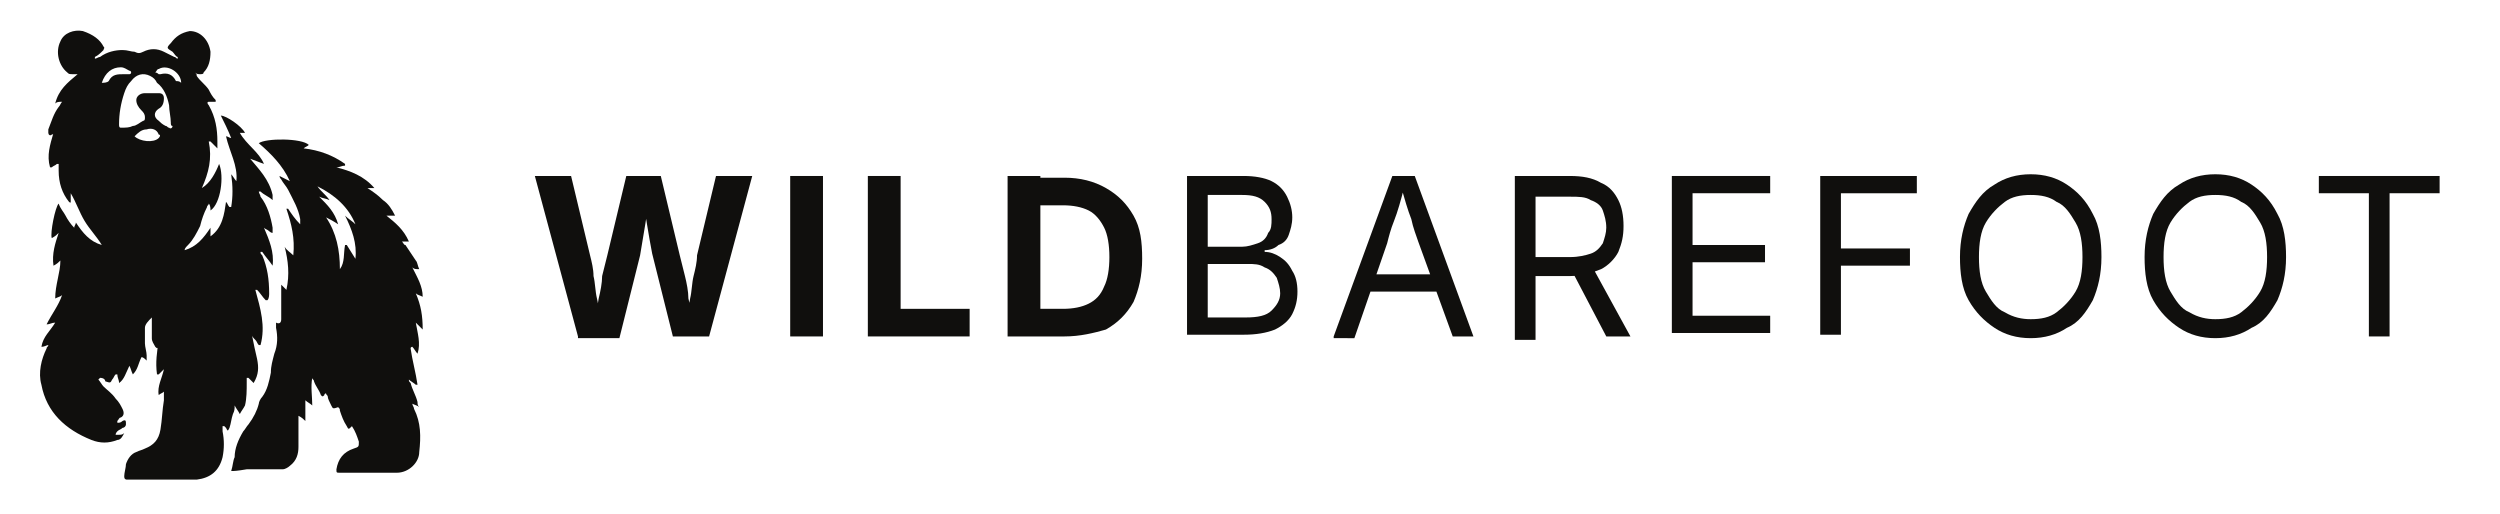
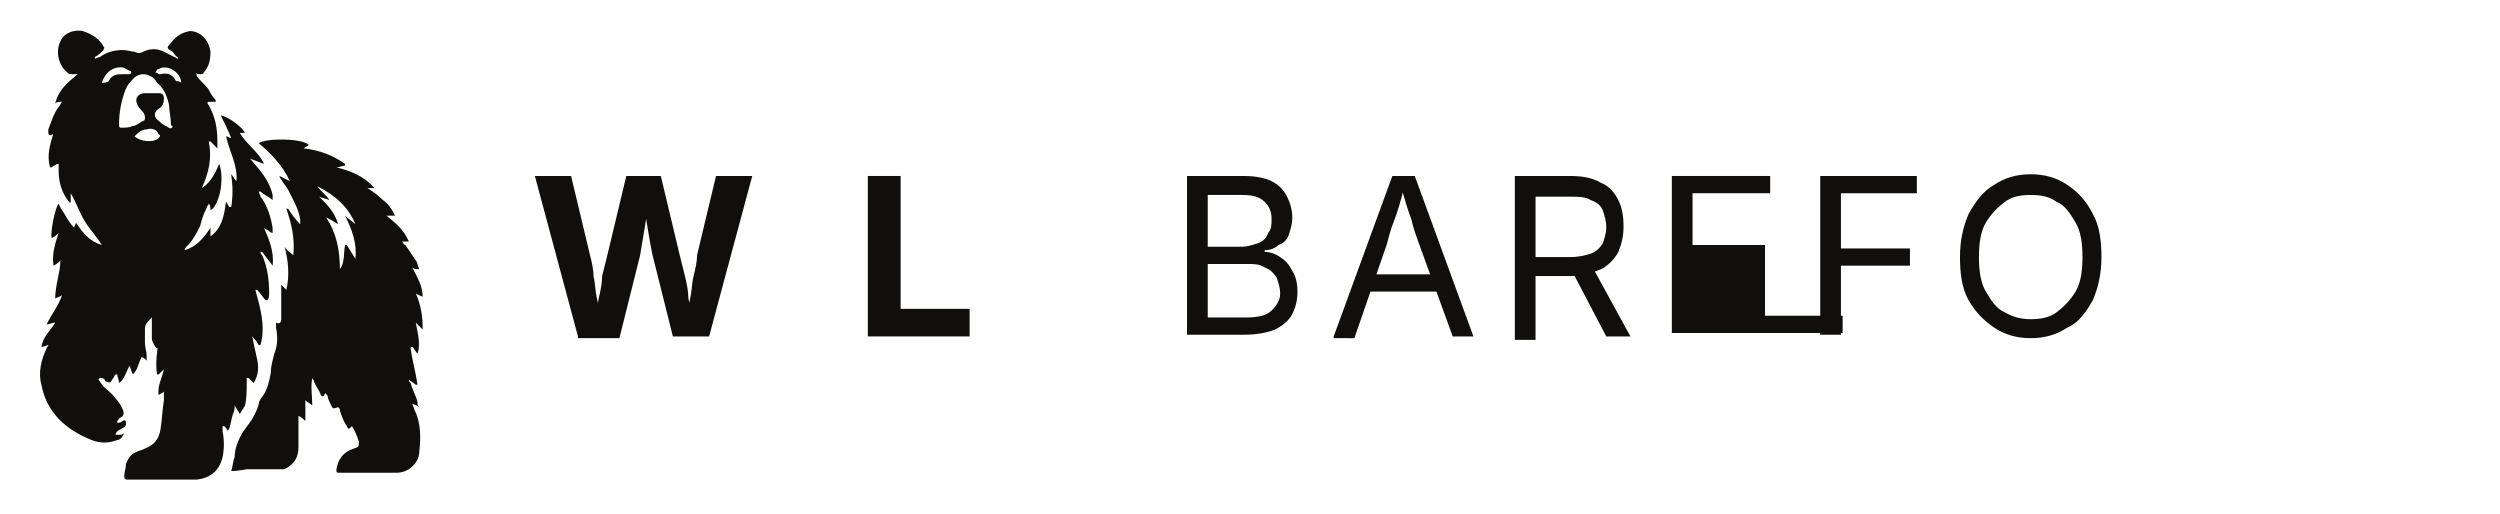
<svg xmlns="http://www.w3.org/2000/svg" xml:space="preserve" style="enable-background:new 0 0 144.9 29.8;" viewBox="0 0 144.9 29.8" y="0px" x="0px" id="Layer_1" version="1.1">
  <style type="text/css">
	.st0{fill:#100F0D;}
</style>
  <g>
    <path d="M33.5,19.5l-2.5-9.3h2.1l1.1,4.6c0.1,0.4,0.2,0.8,0.2,1.2c0.1,0.4,0.1,0.9,0.2,1.3c0.1,0.4,0.1,0.9,0.2,1.3   h-0.3c0.1-0.4,0.1-0.8,0.2-1.3c0.1-0.4,0.2-0.9,0.2-1.3c0.1-0.4,0.2-0.8,0.3-1.2l1.1-4.6h2l1.1,4.6c0.1,0.4,0.2,0.8,0.3,1.2   c0.1,0.4,0.2,0.9,0.2,1.3c0.1,0.4,0.2,0.9,0.2,1.3h-0.3c0.1-0.4,0.1-0.8,0.2-1.3c0.1-0.4,0.1-0.9,0.2-1.3c0.1-0.4,0.2-0.8,0.2-1.2   l1.1-4.6h2.1l-2.5,9.3H39l-1.2-4.8c-0.1-0.5-0.2-1.1-0.3-1.7c-0.1-0.6-0.2-1.3-0.3-1.9h0.5c-0.1,0.6-0.2,1.3-0.3,1.9   c-0.1,0.6-0.2,1.2-0.3,1.8l-1.2,4.8H33.5z" class="st0" />
-     <path d="M47.7,10.2v9.3h-1.9v-9.3H47.7z" class="st0" />
    <path d="M50.3,19.5v-9.3h1.9v7.7h4v1.6H50.3z" class="st0" />
-     <path d="M60.3,10.2v9.3h-1.9v-9.3H60.3z M61.7,19.5h-2.4v-1.6h2.3c0.6,0,1.1-0.1,1.5-0.3c0.4-0.2,0.7-0.5,0.9-1   c0.2-0.4,0.3-1,0.3-1.7c0-0.7-0.1-1.3-0.3-1.7s-0.5-0.8-0.9-1c-0.4-0.2-0.9-0.3-1.5-0.3h-2.4v-1.6h2.5c0.9,0,1.7,0.2,2.4,0.6   c0.7,0.4,1.2,0.9,1.6,1.6c0.4,0.7,0.5,1.5,0.5,2.5c0,1-0.2,1.8-0.5,2.5c-0.4,0.7-0.9,1.2-1.6,1.6C63.4,19.3,62.6,19.5,61.7,19.5z" class="st0" />
    <path d="M68.8,19.5v-9.3h3.3c0.6,0,1.2,0.1,1.6,0.3c0.4,0.2,0.7,0.5,0.9,0.9c0.2,0.4,0.3,0.8,0.3,1.2   c0,0.4-0.1,0.7-0.2,1c-0.1,0.3-0.3,0.5-0.6,0.6c-0.2,0.2-0.5,0.3-0.8,0.3v0.1c0.3,0,0.6,0.1,0.9,0.3c0.3,0.2,0.5,0.4,0.7,0.8   c0.2,0.3,0.3,0.7,0.3,1.2c0,0.5-0.1,0.9-0.3,1.3c-0.2,0.4-0.6,0.7-1,0.9c-0.5,0.2-1.1,0.3-1.8,0.3H68.8z M70,14.3h2   c0.3,0,0.6-0.1,0.9-0.2c0.3-0.1,0.5-0.3,0.6-0.6c0.2-0.2,0.2-0.5,0.2-0.8c0-0.4-0.1-0.7-0.4-1c-0.3-0.3-0.7-0.4-1.3-0.4H70V14.3z    M70,18.4h2.2c0.7,0,1.2-0.1,1.5-0.4c0.3-0.3,0.5-0.6,0.5-1c0-0.3-0.1-0.6-0.2-0.9c-0.2-0.3-0.4-0.5-0.7-0.6   c-0.3-0.2-0.6-0.2-1-0.2H70V18.4z" class="st0" />
    <path d="M77.3,19.5l3.4-9.3H82l3.4,9.3h-1.2l-2-5.5c-0.1-0.3-0.3-0.8-0.4-1.3c-0.2-0.5-0.4-1.2-0.6-1.9h0.2   c-0.2,0.8-0.4,1.5-0.6,2c-0.2,0.5-0.3,0.9-0.4,1.3l-1.9,5.5H77.3z M79,16.9v-1h4.8v1H79z" class="st0" />
    <path d="M87.8,19.5v-9.3H91c0.7,0,1.3,0.1,1.8,0.4c0.5,0.2,0.8,0.6,1,1c0.2,0.4,0.3,0.9,0.3,1.5c0,0.6-0.1,1-0.3,1.5   c-0.2,0.4-0.6,0.8-1,1c-0.5,0.2-1.1,0.4-1.8,0.4h-2.5v-1.1h2.5c0.5,0,0.9-0.1,1.2-0.2c0.3-0.1,0.5-0.3,0.7-0.6   c0.1-0.3,0.2-0.6,0.2-0.9c0-0.4-0.1-0.7-0.2-1s-0.4-0.5-0.7-0.6c-0.3-0.2-0.7-0.2-1.2-0.2H89v8.3H87.8z M93.1,19.5l-2.2-4.2h1.3   l2.3,4.2H93.1z" class="st0" />
-     <path d="M96.9,19.5v-9.3h5.7v1h-4.5v3h4.2v1h-4.2v3.1h4.5v1H96.9z" class="st0" />
+     <path d="M96.9,19.5v-9.3h5.7v1h-4.5v3h4.2v1v3.1h4.5v1H96.9z" class="st0" />
    <path d="M105.5,19.5v-9.3h5.6v1h-4.4v3.2h4v1h-4v4H105.5z" class="st0" />
    <path d="M117.7,19.6c-0.8,0-1.5-0.2-2.1-0.6c-0.6-0.4-1.1-0.9-1.5-1.6c-0.4-0.7-0.5-1.6-0.5-2.5c0-1,0.2-1.8,0.5-2.5   c0.4-0.7,0.8-1.3,1.5-1.7c0.6-0.4,1.3-0.6,2.1-0.6c0.8,0,1.5,0.2,2.1,0.6c0.6,0.4,1.1,0.9,1.5,1.7c0.4,0.7,0.5,1.6,0.5,2.5   c0,1-0.2,1.8-0.5,2.5c-0.4,0.7-0.8,1.3-1.5,1.6C119.2,19.4,118.5,19.6,117.7,19.6z M117.7,18.5c0.6,0,1.1-0.1,1.5-0.4   c0.4-0.3,0.8-0.7,1.1-1.2s0.4-1.2,0.4-2c0-0.8-0.1-1.5-0.4-2s-0.6-1-1.1-1.2c-0.4-0.3-0.9-0.4-1.5-0.4c-0.6,0-1.1,0.1-1.5,0.4   c-0.4,0.3-0.8,0.7-1.1,1.2s-0.4,1.2-0.4,2c0,0.8,0.1,1.5,0.4,2c0.3,0.5,0.6,1,1.1,1.2C116.7,18.4,117.2,18.5,117.7,18.5z" class="st0" />
-     <path d="M128.4,19.6c-0.8,0-1.5-0.2-2.1-0.6c-0.6-0.4-1.1-0.9-1.5-1.6c-0.4-0.7-0.5-1.6-0.5-2.5c0-1,0.2-1.8,0.5-2.5   c0.4-0.7,0.8-1.3,1.5-1.7c0.6-0.4,1.3-0.6,2.1-0.6c0.8,0,1.5,0.2,2.1,0.6c0.6,0.4,1.1,0.9,1.5,1.7c0.4,0.7,0.5,1.6,0.5,2.5   c0,1-0.2,1.8-0.5,2.5c-0.4,0.7-0.8,1.3-1.5,1.6C129.9,19.4,129.2,19.6,128.4,19.6z M128.4,18.5c0.6,0,1.1-0.1,1.5-0.4   c0.4-0.3,0.8-0.7,1.1-1.2s0.4-1.2,0.4-2c0-0.8-0.1-1.5-0.4-2s-0.6-1-1.1-1.2c-0.4-0.3-0.9-0.4-1.5-0.4c-0.6,0-1.1,0.1-1.5,0.4   c-0.4,0.3-0.8,0.7-1.1,1.2s-0.4,1.2-0.4,2c0,0.8,0.1,1.5,0.4,2c0.3,0.5,0.6,1,1.1,1.2C127.4,18.4,127.9,18.5,128.4,18.5z" class="st0" />
-     <path d="M134.4,11.2v-1h7v1h-2.9v8.3h-1.2v-8.3H134.4z" class="st0" />
  </g>
  <g>
    <path d="M2.4,20.1c0.1-0.6,0.5-0.9,0.8-1.4c-0.2,0-0.3,0.1-0.5,0.1c0.3-0.6,0.7-1.1,0.9-1.7c0,0,0,0,0,0   c-0.1,0.1-0.2,0.1-0.4,0.2c0-0.8,0.3-1.5,0.3-2.2c-0.1,0.1-0.2,0.2-0.4,0.3c-0.1-0.7,0.1-1.3,0.3-1.9c-0.1,0.1-0.2,0.2-0.4,0.3   c-0.1-0.3,0.2-1.8,0.4-2c0.1,0.3,0.3,0.5,0.4,0.7c0.1,0.2,0.3,0.5,0.5,0.7c0-0.1,0.1-0.2,0.1-0.3c0.4,0.6,0.8,1.1,1.5,1.3   c-0.3-0.5-0.7-0.9-1-1.4c-0.3-0.5-0.5-1.1-0.8-1.6c0,0.2,0,0.3,0,0.5C4.1,11.8,4,11.7,4,11.7c-0.4-0.5-0.6-1.1-0.6-1.8   c0-0.1,0-0.3,0-0.4c0,0,0,0-0.1,0C3.2,9.6,3.1,9.6,3,9.7c0,0,0,0-0.1,0c-0.2-0.7,0-1.3,0.2-2C3.1,7.8,3,7.8,3,7.8   c-0.1,0.1-0.2,0-0.2-0.1c0-0.1,0-0.2,0-0.2C3,7,3.1,6.6,3.4,6.2C3.5,6.1,3.5,6,3.6,5.9c0,0,0,0,0,0C3.4,5.9,3.3,5.9,3.2,6   c0.2-0.8,0.7-1.2,1.3-1.7c-0.1,0-0.2,0-0.2,0C4,4.3,4,4.3,3.9,4.2C3.4,3.8,3.2,3,3.5,2.4c0.2-0.5,0.8-0.7,1.3-0.6   C5.4,2,5.8,2.3,6,2.7c0.1,0.1,0,0.1,0,0.2C5.8,3.1,5.7,3.2,5.5,3.3c0,0,0,0,0,0.1c0.1,0,0.2-0.1,0.3-0.1C6.2,3,6.7,2.9,7.1,2.9   C7.4,2.9,7.6,3,7.8,3C8,3.1,8.1,3.1,8.3,3c0.4-0.2,0.8-0.2,1.2,0c0.2,0.1,0.4,0.2,0.6,0.3c0.1,0,0.1,0.1,0.2,0.1c0,0,0,0,0-0.1   C10.2,3.3,10.1,3.1,10,3C9.7,2.8,9.6,2.8,9.9,2.5c0.3-0.4,0.6-0.6,1.1-0.7c0.6,0,1.1,0.5,1.2,1.2c0,0.5-0.1,0.9-0.4,1.2   c0,0.1-0.1,0.1-0.2,0.1c-0.1,0-0.2,0-0.3-0.1c0.1,0.1,0.1,0.1,0.1,0.2c0.2,0.3,0.5,0.5,0.7,0.8c0.1,0.2,0.2,0.4,0.4,0.6   c0,0,0,0,0,0.1c-0.1,0-0.3,0-0.4,0C12,5.9,12,6,12.1,6.1c0.4,0.7,0.5,1.4,0.5,2.1c0,0.1,0,0.2,0,0.4c-0.2-0.2-0.3-0.3-0.4-0.4   c0,0,0,0-0.1,0c0.2,1,0,1.8-0.4,2.7c0.5-0.3,0.8-0.9,1-1.4c0.3,0.7,0.1,2.3-0.5,2.7c0-0.1,0-0.3-0.1-0.4c0,0,0,0,0,0   c0,0.1-0.1,0.1-0.1,0.2c-0.2,0.4-0.3,0.7-0.4,1.1c-0.2,0.4-0.4,0.8-0.7,1.1c-0.1,0.1-0.2,0.2-0.2,0.3c0.7-0.2,1.1-0.7,1.5-1.3   c0,0.2,0,0.3,0,0.5c0.7-0.5,0.8-1.3,0.9-2c0,0,0,0,0,0c0.1,0.1,0.1,0.2,0.2,0.3c0,0,0,0,0.1,0c0.1-0.6,0.1-1.2,0-1.9   c0.1,0.1,0.2,0.3,0.3,0.4c0.1-0.9-0.4-1.7-0.6-2.6c0.1,0,0.2,0.1,0.3,0.1c-0.2-0.5-0.4-0.9-0.6-1.3c0.3,0,1.2,0.6,1.4,1   c-0.1,0-0.2,0-0.3,0c0.4,0.7,1.1,1.1,1.4,1.8c-0.3-0.1-0.5-0.2-0.8-0.3c0,0,0,0,0,0c0.5,0.6,1.1,1.2,1.3,2.1c0,0.1,0,0.2,0,0.3   c-0.2-0.2-0.5-0.3-0.7-0.5c0,0,0,0-0.1,0c0,0.1,0.1,0.2,0.1,0.3c0.4,0.5,0.6,1.2,0.7,1.8c0,0.1,0,0.2,0,0.3c-0.1,0-0.2-0.1-0.2-0.1   c-0.1-0.1-0.2-0.1-0.3-0.2c0.3,0.7,0.6,1.4,0.5,2.2c0,0,0,0,0,0c-0.2-0.3-0.4-0.5-0.6-0.8c0,0,0,0-0.1,0c0,0.1,0,0.1,0.1,0.2   c0.3,0.7,0.4,1.4,0.4,2.2c0,0.1,0,0.3-0.1,0.4c0,0,0,0-0.1,0c-0.2-0.2-0.3-0.4-0.5-0.6c0,0,0,0-0.1,0c0.3,1.1,0.6,2.1,0.3,3.2   c0,0,0,0-0.1,0c-0.1-0.1-0.1-0.2-0.2-0.3c-0.1-0.1-0.2-0.2-0.2-0.3c0.1,0.5,0.2,1,0.3,1.4c0.1,0.5,0.1,0.9-0.2,1.4   c-0.1-0.1-0.2-0.2-0.3-0.3c0,0,0,0-0.1,0c0,0.1,0,0.2,0,0.3c0,0.4,0,0.9-0.1,1.3c-0.1,0.2-0.2,0.3-0.3,0.5   c-0.1-0.2-0.2-0.3-0.3-0.5c0,0,0,0,0,0c0,0.2,0,0.3-0.1,0.5c-0.1,0.3-0.1,0.5-0.2,0.8c-0.1,0.2-0.1,0.2-0.2,0c0,0-0.1-0.1-0.1-0.1   c0,0,0,0-0.1,0c0,0.1,0,0.2,0,0.3c0.1,0.5,0.1,1,0,1.5c-0.2,0.8-0.7,1.2-1.5,1.3c-1,0-2.1,0-3.1,0c-0.3,0-0.6,0-0.9,0   c-0.1,0-0.2,0-0.2-0.2c0-0.2,0.1-0.5,0.1-0.7c0.1-0.3,0.3-0.6,0.6-0.7c0.2-0.1,0.3-0.1,0.5-0.2c0.5-0.2,0.8-0.5,0.9-1.1   c0.1-0.6,0.1-1.1,0.2-1.7c0-0.2,0-0.3,0-0.5c-0.1,0.1-0.2,0.1-0.3,0.2c-0.1-0.5,0.2-1,0.3-1.5c0,0,0,0,0,0   c-0.1,0.1-0.2,0.2-0.3,0.3c0,0,0,0-0.1,0c-0.1-0.7,0-1.3,0.1-2C9.3,20,9.3,20,9.2,20.1c-0.1,0.1-0.1,0.1-0.2,0   c-0.1-0.2-0.2-0.3-0.2-0.5c0-0.3,0-0.7,0-1c0-0.1,0-0.1,0-0.2c-0.2,0.2-0.4,0.4-0.4,0.6c0,0.3,0,0.6,0,0.9c0,0.2,0.1,0.5,0.1,0.7   c0,0.1,0,0.2,0,0.3c-0.1-0.1-0.2-0.2-0.3-0.2c-0.2,0.4-0.2,0.7-0.5,1c-0.1-0.2-0.1-0.3-0.2-0.5c-0.2,0.4-0.3,0.8-0.6,1   c0-0.2-0.1-0.3-0.1-0.5c0,0,0,0-0.1,0c-0.1,0.1-0.1,0.2-0.2,0.3c-0.1,0.2-0.1,0.2-0.4,0.1C6.1,22,6,21.9,5.8,21.9c0,0,0,0-0.1,0.1   c0.1,0.1,0.2,0.3,0.3,0.4c0.2,0.2,0.5,0.4,0.7,0.7c0.2,0.2,0.3,0.4,0.4,0.6c0.1,0.2,0.1,0.4-0.1,0.5c-0.1,0-0.1,0.1-0.2,0.2   c0,0,0,0.1,0,0.1c0,0,0.1,0,0.1,0c0.1,0,0.2-0.1,0.2-0.1c0.2-0.1,0.2,0,0.2,0.2c0,0.1-0.1,0.2-0.2,0.2c-0.1,0.1-0.2,0.1-0.3,0.2   c0,0-0.1,0.1-0.1,0.2c0.1,0,0.1,0,0.2,0c0.1,0,0.2,0,0.3-0.1c-0.1,0.2-0.2,0.4-0.4,0.4c-0.5,0.2-1,0.2-1.5,0   c-1.5-0.6-2.6-1.6-2.9-3.2c-0.2-0.7,0-1.5,0.3-2.1c0-0.1,0.1-0.1,0.1-0.2C2.7,20,2.6,20.1,2.4,20.1z M9.9,7.1   C9.9,7.1,9.9,7.1,9.9,7.1c0-0.3-0.1-0.7-0.1-1c-0.1-0.5-0.3-1-0.7-1.3C9,4.6,8.9,4.5,8.7,4.4C8.3,4.2,7.9,4.3,7.6,4.7   C7.4,4.9,7.3,5.1,7.2,5.4C7,6,6.9,6.6,6.9,7.2c0,0.1,0,0.2,0.1,0.2c0.3,0,0.5,0,0.7-0.1C7.9,7.3,8.1,7.1,8.3,7   c0.1,0,0.1-0.1,0.1-0.2c0-0.2-0.1-0.3-0.2-0.4C8,6.2,7.9,6,7.9,5.8c0-0.2,0.2-0.4,0.5-0.4c0.3,0,0.5,0,0.8,0c0.2,0,0.3,0.1,0.3,0.3   c0,0.3-0.1,0.5-0.3,0.6C8.9,6.5,8.9,6.8,9.2,7c0.1,0.1,0.2,0.2,0.4,0.3c0.1,0,0.1,0.1,0.2,0.1c0.1,0.1,0.2,0,0.2-0.1   C9.9,7.3,9.9,7.2,9.9,7.1z M7.8,7.9C8.1,8.2,8.9,8.3,9.2,8c0.1-0.1,0.1-0.2,0-0.2C9.1,7.5,8.8,7.4,8.5,7.5C8.2,7.5,8,7.7,7.8,7.9z    M5.9,4.8C5.9,4.8,5.9,4.8,5.9,4.8c0.1,0,0.3,0,0.4-0.1c0.2-0.4,0.5-0.4,0.9-0.4c0.1,0,0.2,0,0.3,0c0,0,0.1,0,0.1-0.1   c0,0,0-0.1-0.1-0.1C7.3,4,7.2,3.9,7,3.9C6.5,3.9,6.1,4.2,5.9,4.8z M10.5,4.8c0-0.6-0.8-1.1-1.3-0.8C9.1,4,9.1,4.1,9,4.2   c0.1,0,0.2,0.1,0.2,0.1c0,0,0.1,0,0.1,0c0.4-0.1,0.7,0,0.9,0.4C10.3,4.7,10.4,4.7,10.5,4.8z" class="st0" />
    <path d="M13.4,27.3c0.1-0.3,0.1-0.6,0.2-0.8c0,0,0,0,0,0c0-0.5,0.2-1,0.5-1.5c0.1-0.1,0.2-0.3,0.3-0.4   c0.3-0.4,0.5-0.8,0.6-1.2c0-0.1,0.1-0.3,0.2-0.4c0.3-0.4,0.4-0.9,0.5-1.4c0-0.4,0.1-0.7,0.2-1.1c0.2-0.5,0.2-1,0.1-1.5   c0-0.1,0-0.2,0-0.3c0.2,0.1,0.3,0,0.3-0.2c0-0.5,0-1.1,0-1.6c0-0.1,0-0.2,0-0.4c0.1,0.1,0.2,0.2,0.3,0.3c0.2-0.9,0.1-1.7-0.1-2.5   c0,0,0,0,0,0c0.1,0.2,0.3,0.3,0.5,0.5c0.1-1-0.1-1.8-0.4-2.7c0,0,0,0,0.1,0c0.2,0.3,0.4,0.6,0.7,0.9c0-0.1,0-0.2,0-0.3   c-0.1-0.6-0.4-1.1-0.7-1.7c-0.1-0.2-0.3-0.4-0.4-0.6c0,0-0.1-0.1-0.1-0.2c0,0,0,0,0,0c0.2,0.1,0.4,0.2,0.6,0.3c0,0,0,0,0,0   c-0.4-0.9-1.1-1.6-1.8-2.2c0.4-0.3,2.5-0.3,2.9,0.1c-0.1,0.1-0.2,0.1-0.3,0.2c0.9,0.1,1.7,0.4,2.4,0.9c0,0,0,0,0,0.1   c-0.2,0-0.3,0.1-0.5,0.1c0.8,0.2,1.6,0.5,2.2,1.2c-0.2,0-0.3,0-0.4,0c0,0,0,0,0,0c0.3,0.2,0.6,0.4,0.9,0.7c0.3,0.2,0.5,0.5,0.7,0.9   c-0.2,0-0.3,0-0.5,0c0,0,0,0,0,0c0.5,0.4,1,0.8,1.3,1.5c-0.2,0-0.3,0-0.4,0c0.1,0.1,0.1,0.2,0.2,0.2c0.2,0.3,0.4,0.6,0.6,0.9   c0.1,0.1,0.1,0.3,0.2,0.5c-0.2,0-0.3,0-0.4-0.1c0.3,0.6,0.6,1.1,0.6,1.7c-0.2-0.1-0.3-0.1-0.4-0.2c0,0,0,0,0,0   c0.3,0.7,0.4,1.3,0.4,2.1c-0.1-0.1-0.2-0.2-0.4-0.4c0.1,0.6,0.3,1.2,0.1,1.8c-0.1-0.1-0.2-0.3-0.3-0.4c0,0-0.1,0-0.1,0.1   c0.1,0.7,0.3,1.4,0.4,2.1c0,0,0,0-0.1,0c-0.1-0.1-0.3-0.2-0.4-0.3c0,0,0,0,0,0c0,0.1,0,0.1,0.1,0.2c0.1,0.4,0.3,0.7,0.4,1.1   c0,0.1,0,0.2,0.1,0.3c0,0,0,0,0,0c-0.1-0.1-0.2-0.1-0.4-0.2c0,0.1,0.1,0.2,0.1,0.3c0.4,0.8,0.4,1.6,0.3,2.5c0,0.6-0.6,1.2-1.3,1.2   c-1.1,0-2.2,0-3.3,0c-0.2,0-0.2,0-0.2-0.2c0.1-0.6,0.4-1,1-1.2c0.3-0.1,0.3-0.1,0.3-0.4c-0.1-0.3-0.2-0.6-0.4-0.9c0,0,0,0,0,0   c-0.2,0.2-0.2,0.2-0.3,0c-0.2-0.3-0.3-0.6-0.4-0.9c0-0.1,0-0.1-0.1-0.2c-0.3,0.1-0.3,0.1-0.4-0.1c-0.1-0.2-0.2-0.4-0.2-0.5   c0-0.1-0.1-0.1-0.1-0.2c0,0-0.1,0-0.1,0.1c-0.1,0.1-0.1,0.1-0.2,0c-0.1-0.3-0.3-0.5-0.4-0.8c0-0.1-0.1-0.1-0.1-0.2   c-0.1,0.5,0,1.1,0,1.6c-0.1-0.1-0.3-0.2-0.4-0.3c0,0.4,0,0.8,0,1.2c-0.1-0.1-0.2-0.2-0.4-0.3c0,0.1,0,0.2,0,0.2c0,0.5,0,1.1,0,1.6   c0,0.4-0.1,0.8-0.5,1.1c-0.1,0.1-0.3,0.2-0.4,0.2c-0.7,0-1.4,0-2.1,0C13.7,27.3,13.6,27.3,13.4,27.3z M18.9,12.6   C18.9,12.6,18.9,12.6,18.9,12.6c0.6,0.9,0.8,1.9,0.8,3c0.3-0.4,0.2-0.9,0.3-1.4c0,0,0,0,0.1,0c0.2,0.3,0.3,0.5,0.5,0.8   c0.1-0.9-0.2-1.7-0.6-2.5c0,0,0,0,0,0c0.2,0.2,0.4,0.3,0.6,0.5c0,0,0,0,0,0c-0.4-1-1.2-1.7-2.2-2.2c0.2,0.3,0.5,0.5,0.7,0.8   c0,0,0,0,0,0c-0.2-0.1-0.4-0.1-0.6-0.2c0,0,0,0,0,0c0.5,0.5,0.9,0.9,1.1,1.6c0,0,0,0,0,0C19.3,12.8,19.1,12.7,18.9,12.6z" class="st0" />
  </g>
</svg>